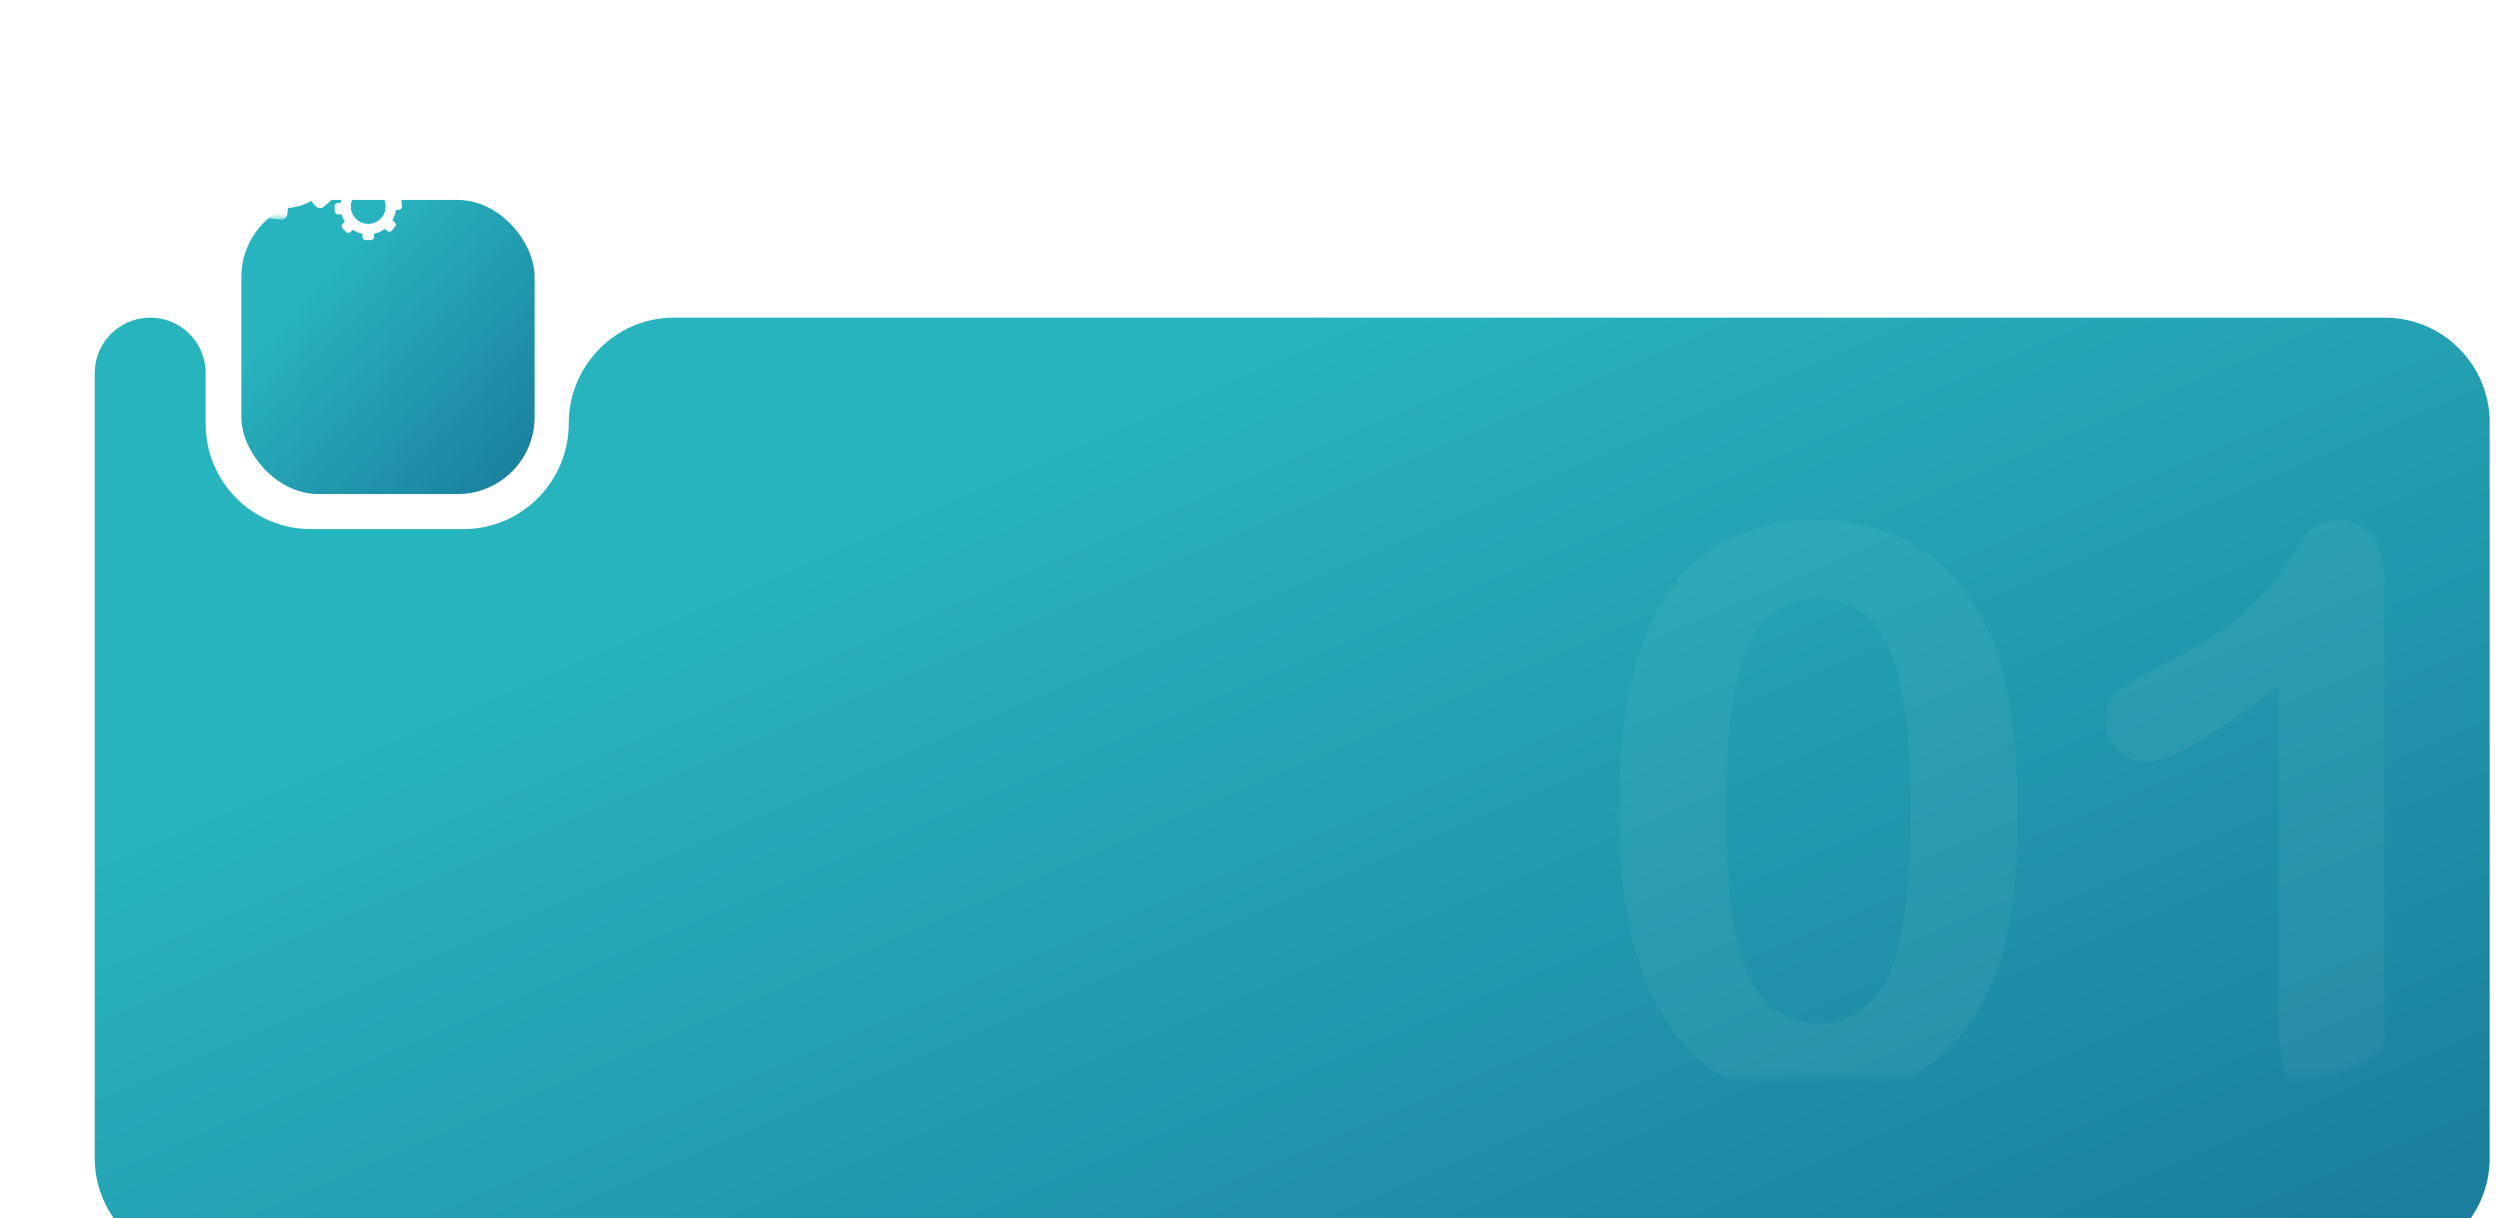
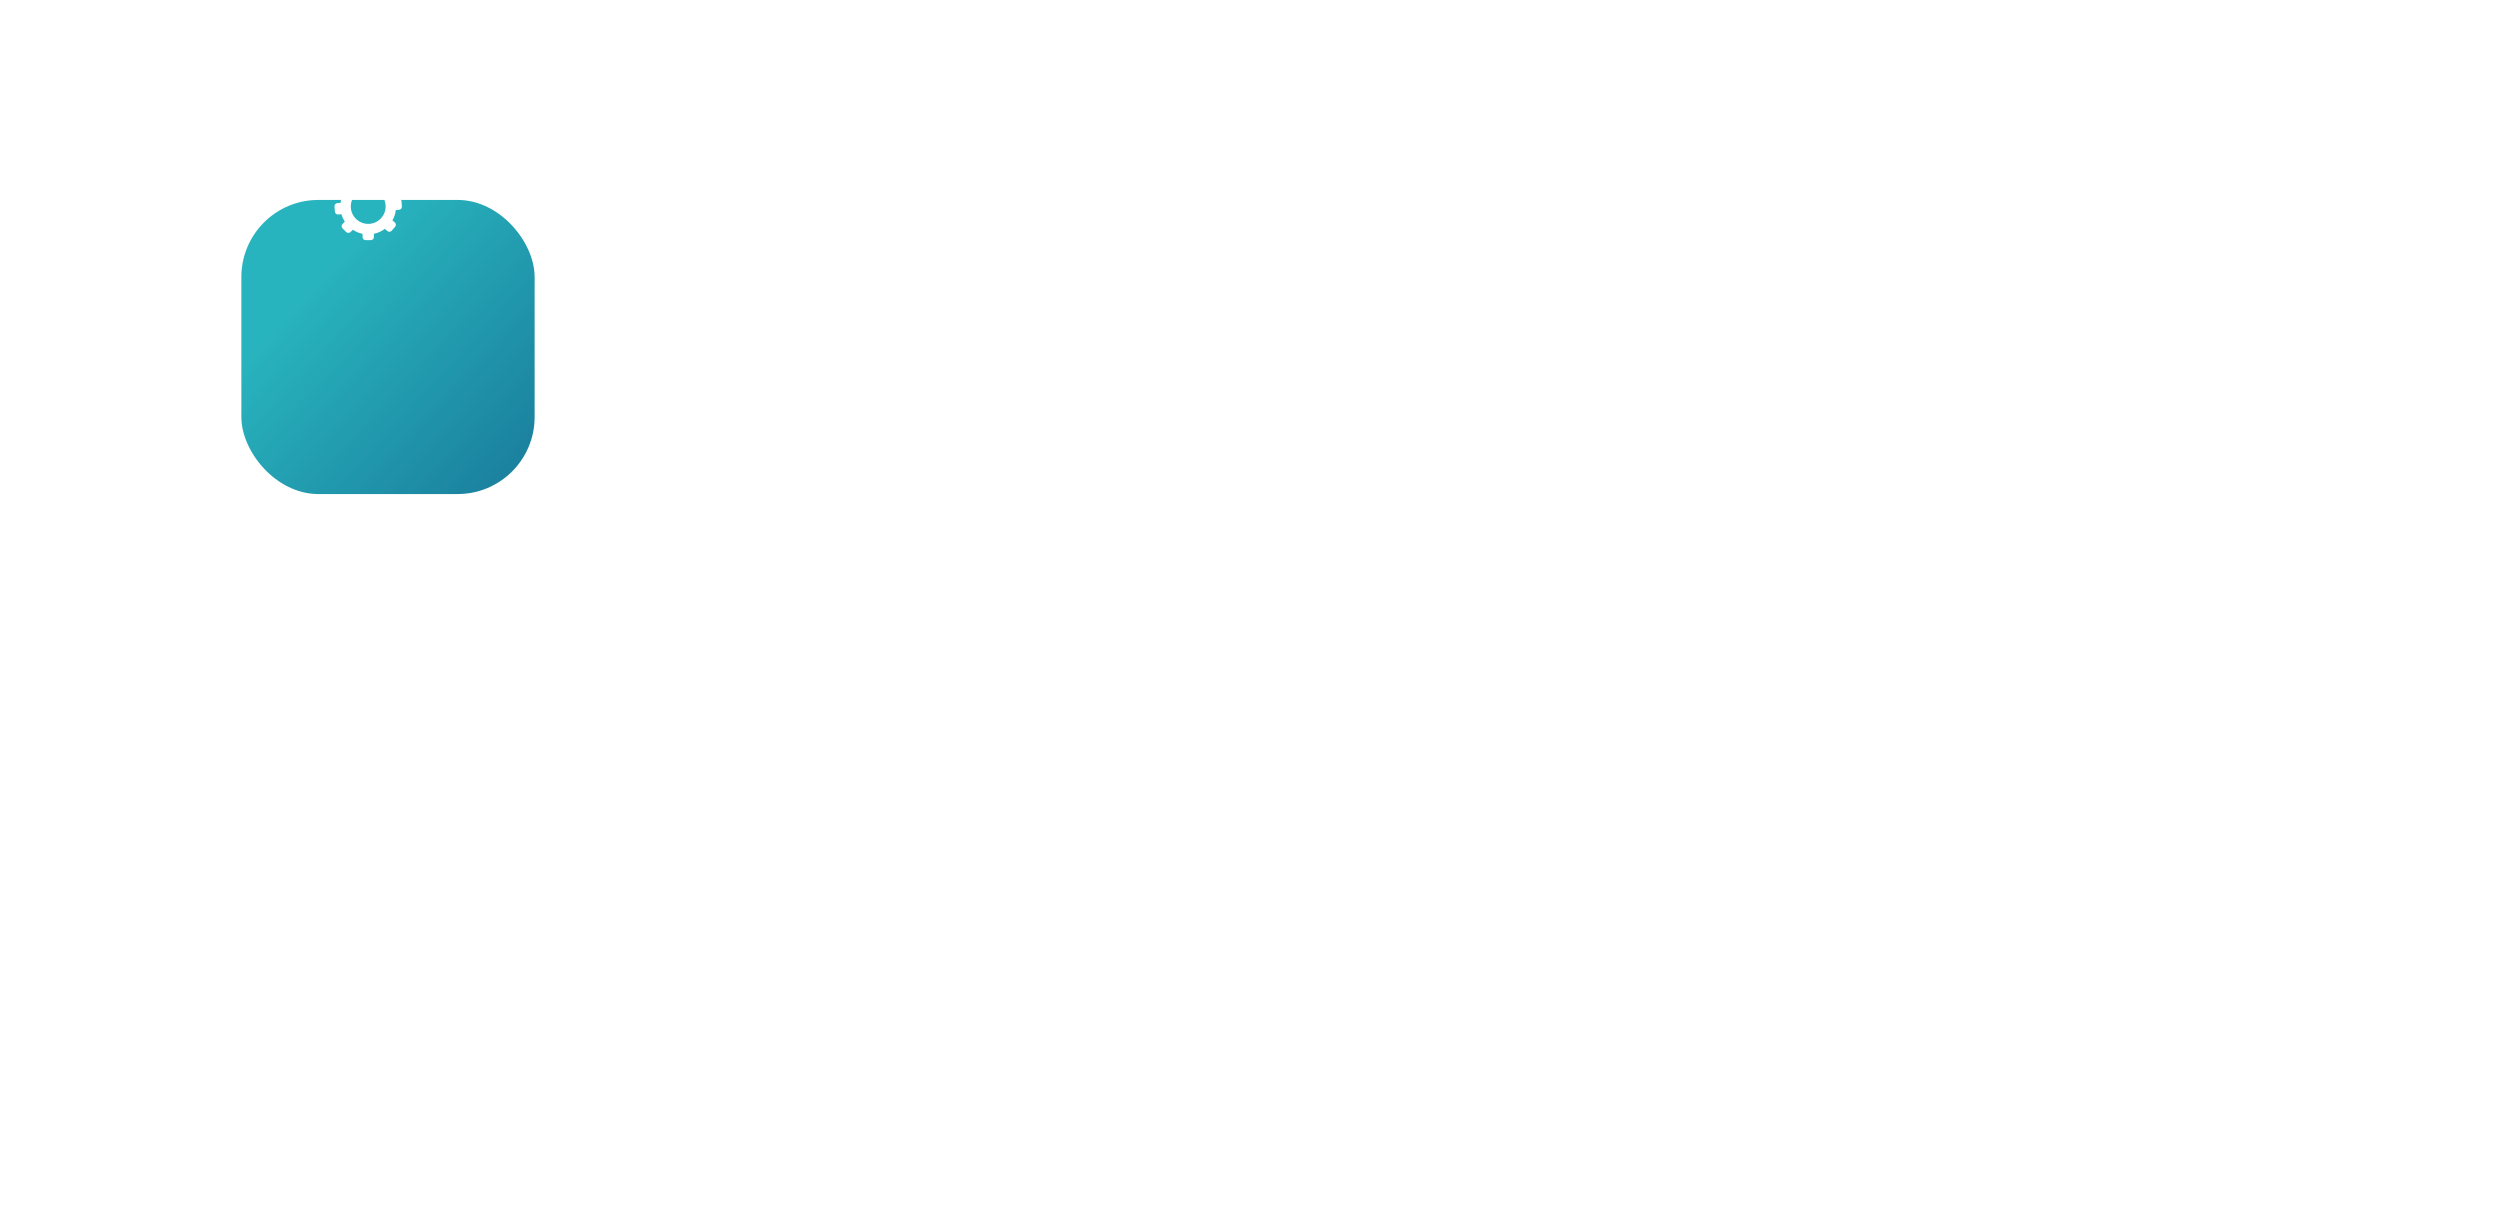
<svg xmlns="http://www.w3.org/2000/svg" width="357" height="174" viewBox="0 0 357 174" fill="none">
  <g filter="url(#filter0_dddd_93_128)">
-     <path fill-rule="evenodd" clip-rule="evenodd" d="M18.842 26.73C18.842 22.355 15.296 18.809 10.921 18.809V18.809C6.546 18.809 3 22.355 3 26.73V138.809C3 147.093 9.716 153.809 18 153.809H330C338.284 153.809 345 147.093 345 138.809V33.809C345 25.525 338.284 18.809 330 18.809H85.69C77.406 18.809 70.69 25.62 70.69 33.905V33.905C70.69 42.189 63.974 49 55.69 49H33.842C25.558 49 18.842 42.284 18.842 34V26.73Z" fill="url(#paint0_linear_93_128)" />
-   </g>
+     </g>
  <g filter="url(#filter1_dddd_93_128)">
    <rect x="23.939" y="2" width="41.878" height="42" rx="11" fill="url(#paint1_linear_93_128)" />
  </g>
  <mask id="mask0_93_128" style="mask-type:luminance" maskUnits="userSpaceOnUse" x="30" y="12" width="21" height="20">
    <path d="M30.919 12.112H50.179V31.401H30.919V12.112Z" fill="white" />
  </mask>
  <g mask="url(#mask0_93_128)">
-     <path d="M39.903 26.683C37.186 26.324 35.274 23.825 35.633 21.1C35.99 18.376 38.483 16.459 41.199 16.818C43.915 17.177 45.828 19.677 45.47 22.401C45.112 25.125 42.619 27.042 39.903 26.683ZM50.075 23.021L50.156 21.518C50.182 21.036 49.813 20.625 49.334 20.599L48.41 20.549C48.292 19.768 48.059 19.019 47.727 18.322L48.466 17.759C48.849 17.467 48.923 16.92 48.632 16.535L47.725 15.338C47.434 14.953 46.887 14.879 46.504 15.171L45.766 15.734C45.019 15.082 44.144 14.563 43.176 14.225L43.297 13.304C43.36 12.827 43.025 12.387 42.547 12.325L41.061 12.129C40.584 12.066 40.147 12.402 40.083 12.879L39.963 13.8C38.786 13.886 37.669 14.233 36.675 14.791L36.069 14.091C35.754 13.726 35.204 13.686 34.841 14.003L33.709 14.989C33.345 15.304 33.307 15.856 33.622 16.221L34.227 16.92C33.607 17.733 33.138 18.675 32.866 19.709L31.943 19.659C31.462 19.634 31.053 20.003 31.027 20.485L30.946 21.987C30.92 22.468 31.288 22.88 31.769 22.906L32.692 22.955C32.812 23.735 33.044 24.484 33.376 25.18L32.641 25.741C32.257 26.033 32.183 26.581 32.474 26.964L33.382 28.162C33.672 28.546 34.218 28.62 34.602 28.328L35.338 27.767C36.086 28.422 36.961 28.939 37.929 29.277L37.809 30.197C37.746 30.675 38.081 31.113 38.558 31.177L40.045 31.373C40.521 31.436 40.959 31.099 41.021 30.622L41.143 29.701C42.318 29.614 43.435 29.267 44.429 28.709L45.037 29.411C45.352 29.775 45.902 29.815 46.266 29.499L47.398 28.513C47.761 28.197 47.799 27.645 47.484 27.28L46.877 26.579C47.495 25.766 47.963 24.827 48.235 23.795L49.159 23.845C49.639 23.87 50.05 23.502 50.075 23.021Z" fill="white" />
-   </g>
-   <path d="M52.58 31.971C51.207 31.971 50.094 30.856 50.094 29.48C50.094 28.103 51.207 26.987 52.58 26.987C53.952 26.987 55.066 28.103 55.066 29.48C55.066 30.856 53.952 31.971 52.58 31.971ZM57.392 29.485L57.335 28.733C57.316 28.492 57.106 28.313 56.866 28.331L56.404 28.367C56.295 27.986 56.13 27.63 55.92 27.306L56.251 26.977C56.421 26.807 56.422 26.53 56.253 26.359L55.724 25.824C55.555 25.652 55.278 25.65 55.107 25.821L54.777 26.149C54.363 25.874 53.895 25.674 53.393 25.57V25.104C53.393 24.863 53.197 24.666 52.956 24.666H52.205C51.964 24.666 51.769 24.863 51.769 25.104V25.569C51.19 25.688 50.658 25.935 50.201 26.277L49.853 25.968C49.673 25.808 49.398 25.825 49.238 26.006L48.74 26.57C48.58 26.751 48.597 27.028 48.777 27.188L49.123 27.495C48.869 27.939 48.697 28.439 48.63 28.97L48.167 29.006C47.928 29.024 47.748 29.234 47.766 29.475L47.825 30.228C47.843 30.468 48.053 30.648 48.293 30.63L48.756 30.593C48.865 30.973 49.03 31.33 49.24 31.654L48.911 31.98C48.74 32.151 48.739 32.427 48.908 32.6L49.437 33.135C49.606 33.306 49.883 33.307 50.054 33.137L50.383 32.81C50.797 33.086 51.266 33.285 51.769 33.389V33.854C51.769 34.096 51.964 34.292 52.205 34.292H52.956C53.197 34.292 53.393 34.096 53.393 33.854V33.389C53.97 33.269 54.502 33.023 54.959 32.681L55.308 32.99C55.488 33.15 55.764 33.133 55.924 32.953L56.421 32.388C56.581 32.207 56.564 31.931 56.384 31.77L56.037 31.463C56.29 31.019 56.462 30.521 56.529 29.991L56.992 29.955C57.231 29.936 57.412 29.725 57.392 29.485Z" fill="white" />
+     </g>
+   <path d="M52.58 31.971C51.207 31.971 50.094 30.856 50.094 29.48C50.094 28.103 51.207 26.987 52.58 26.987C53.952 26.987 55.066 28.103 55.066 29.48C55.066 30.856 53.952 31.971 52.58 31.971ZM57.392 29.485L57.335 28.733C57.316 28.492 57.106 28.313 56.866 28.331L56.404 28.367C56.295 27.986 56.13 27.63 55.92 27.306L56.251 26.977C56.421 26.807 56.422 26.53 56.253 26.359L55.724 25.824C55.555 25.652 55.278 25.65 55.107 25.821L54.777 26.149C54.363 25.874 53.895 25.674 53.393 25.57V25.104C53.393 24.863 53.197 24.666 52.956 24.666H52.205C51.964 24.666 51.769 24.863 51.769 25.104C51.19 25.688 50.658 25.935 50.201 26.277L49.853 25.968C49.673 25.808 49.398 25.825 49.238 26.006L48.74 26.57C48.58 26.751 48.597 27.028 48.777 27.188L49.123 27.495C48.869 27.939 48.697 28.439 48.63 28.97L48.167 29.006C47.928 29.024 47.748 29.234 47.766 29.475L47.825 30.228C47.843 30.468 48.053 30.648 48.293 30.63L48.756 30.593C48.865 30.973 49.03 31.33 49.24 31.654L48.911 31.98C48.74 32.151 48.739 32.427 48.908 32.6L49.437 33.135C49.606 33.306 49.883 33.307 50.054 33.137L50.383 32.81C50.797 33.086 51.266 33.285 51.769 33.389V33.854C51.769 34.096 51.964 34.292 52.205 34.292H52.956C53.197 34.292 53.393 34.096 53.393 33.854V33.389C53.97 33.269 54.502 33.023 54.959 32.681L55.308 32.99C55.488 33.15 55.764 33.133 55.924 32.953L56.421 32.388C56.581 32.207 56.564 31.931 56.384 31.77L56.037 31.463C56.29 31.019 56.462 30.521 56.529 29.991L56.992 29.955C57.231 29.936 57.412 29.725 57.392 29.485Z" fill="white" />
  <mask id="mask1_93_128" style="mask-type:luminance" maskUnits="userSpaceOnUse" x="50" y="17" width="9" height="8">
    <path d="M50.671 17.345H58.019V24.686H50.671V17.345Z" fill="white" />
  </mask>
  <g mask="url(#mask1_93_128)">
    <path d="M54.349 22.707C53.415 22.707 52.659 21.949 52.659 21.013C52.659 20.077 53.415 19.318 54.349 19.318C55.282 19.318 56.039 20.077 56.039 21.013C56.039 21.949 55.282 22.707 54.349 22.707ZM58.004 21.016L57.959 20.447C57.945 20.264 57.786 20.127 57.604 20.14L57.253 20.168C57.169 19.879 57.045 19.609 56.885 19.362L57.136 19.112C57.266 18.984 57.266 18.774 57.138 18.643L56.736 18.236C56.607 18.106 56.397 18.106 56.267 18.235L56.018 18.484C55.703 18.274 55.347 18.124 54.965 18.044V17.69C54.965 17.507 54.817 17.358 54.635 17.358H54.065C53.881 17.358 53.733 17.507 53.733 17.69V18.044C53.294 18.134 52.889 18.321 52.542 18.581L52.279 18.348C52.142 18.225 51.933 18.239 51.812 18.375L51.433 18.803C51.312 18.941 51.325 19.151 51.461 19.273L51.724 19.506C51.531 19.845 51.401 20.223 51.35 20.626L50.999 20.654C50.816 20.668 50.68 20.827 50.694 21.01L50.738 21.581C50.752 21.763 50.912 21.901 51.093 21.886L51.445 21.859C51.528 22.147 51.653 22.418 51.813 22.664L51.563 22.912C51.433 23.041 51.432 23.252 51.561 23.381L51.963 23.788C52.091 23.918 52.301 23.92 52.431 23.79L52.68 23.541C52.995 23.751 53.351 23.903 53.733 23.982V24.335C53.733 24.518 53.881 24.666 54.065 24.666H54.635C54.817 24.666 54.965 24.518 54.965 24.335V23.982C55.404 23.89 55.809 23.703 56.156 23.445L56.42 23.678C56.557 23.8 56.766 23.787 56.888 23.65L57.266 23.222C57.387 23.084 57.375 22.874 57.237 22.753L56.974 22.518C57.166 22.181 57.296 21.804 57.347 21.402L57.699 21.374C57.881 21.36 58.018 21.201 58.004 21.016Z" fill="white" />
  </g>
  <mask id="mask2_93_128" style="mask-type:alpha" maskUnits="userSpaceOnUse" x="3" y="18" width="342" height="136">
    <path fill-rule="evenodd" clip-rule="evenodd" d="M18.842 26.73C18.842 22.355 15.296 18.809 10.921 18.809V18.809C6.546 18.809 3 22.355 3 26.73V138.809C3 147.093 9.716 153.809 18 153.809H330C338.284 153.809 345 147.093 345 138.809V33.809C345 25.525 338.284 18.809 330 18.809H85.69C77.406 18.809 70.69 25.62 70.69 33.905V33.905C70.69 42.189 63.974 49 55.69 49H33.842C25.558 49 18.842 42.284 18.842 34V26.73Z" fill="url(#paint2_linear_93_128)" />
  </mask>
  <g mask="url(#mask2_93_128)">
    <path opacity="0.05" d="M288.102 116.15C288.102 125.46 287.307 135.905 282.88 143.625C277.998 152.253 269.596 157.362 259.833 157.362C253.134 157.362 231.222 155.659 231.222 116.491C231.222 104.002 231.79 74.257 259.606 74.257C271.413 74.257 277.544 80.501 280.155 83.907C284.356 89.357 288.102 96.736 288.102 116.15ZM272.775 115.128C272.775 96.623 270.05 85.497 259.606 85.497C248.139 85.497 246.549 99.688 246.549 115.583C246.549 131.818 248.139 146.123 259.606 146.123C270.959 146.123 272.775 132.839 272.775 115.128ZM340.526 84.134V146.236C340.526 149.075 340.526 157.362 333.032 157.362C326.448 157.362 325.426 151.799 325.426 146.917V97.985C315.548 105.478 309.758 108.771 306.579 108.771C303.287 108.771 300.562 106.386 300.562 102.526C300.562 95.374 317.138 95.147 326.788 80.16C329.513 75.96 330.535 74.257 333.941 74.257C340.526 74.257 340.526 81.523 340.526 84.134Z" fill="white" />
  </g>
  <defs>
    <filter id="filter0_dddd_93_128" x="0.711" y="17.436" width="355.733" height="156.515" filterUnits="userSpaceOnUse" color-interpolation-filters="sRGB">
      <feFlood flood-opacity="0" result="BackgroundImageFix" />
      <feColorMatrix in="SourceAlpha" type="matrix" values="0 0 0 0 0 0 0 0 0 0 0 0 0 0 0 0 0 0 127 0" result="hardAlpha" />
      <feOffset dx="0.458" dy="0.916" />
      <feGaussianBlur stdDeviation="1.144" />
      <feColorMatrix type="matrix" values="0 0 0 0 0 0 0 0 0 0 0 0 0 0 0 0 0 0 0.26 0" />
      <feBlend mode="normal" in2="BackgroundImageFix" result="effect1_dropShadow_93_128" />
      <feColorMatrix in="SourceAlpha" type="matrix" values="0 0 0 0 0 0 0 0 0 0 0 0 0 0 0 0 0 0 127 0" result="hardAlpha" />
      <feOffset dx="1.373" dy="3.662" />
      <feGaussianBlur stdDeviation="1.831" />
      <feColorMatrix type="matrix" values="0 0 0 0 0 0 0 0 0 0 0 0 0 0 0 0 0 0 0.22 0" />
      <feBlend mode="normal" in2="effect1_dropShadow_93_128" result="effect2_dropShadow_93_128" />
      <feColorMatrix in="SourceAlpha" type="matrix" values="0 0 0 0 0 0 0 0 0 0 0 0 0 0 0 0 0 0 127 0" result="hardAlpha" />
      <feOffset dx="3.204" dy="7.782" />
      <feGaussianBlur stdDeviation="2.518" />
      <feColorMatrix type="matrix" values="0 0 0 0 0 0 0 0 0 0 0 0 0 0 0 0 0 0 0.13 0" />
      <feBlend mode="normal" in2="effect2_dropShadow_93_128" result="effect3_dropShadow_93_128" />
      <feColorMatrix in="SourceAlpha" type="matrix" values="0 0 0 0 0 0 0 0 0 0 0 0 0 0 0 0 0 0 127 0" result="hardAlpha" />
      <feOffset dx="5.493" dy="14.191" />
      <feGaussianBlur stdDeviation="2.975" />
      <feColorMatrix type="matrix" values="0 0 0 0 0 0 0 0 0 0 0 0 0 0 0 0 0 0 0.04 0" />
      <feBlend mode="normal" in2="effect3_dropShadow_93_128" result="effect4_dropShadow_93_128" />
      <feBlend mode="normal" in="SourceGraphic" in2="effect4_dropShadow_93_128" result="shape" />
    </filter>
    <filter id="filter1_dddd_93_128" x="21.65" y="0.627" width="55.61" height="63.515" filterUnits="userSpaceOnUse" color-interpolation-filters="sRGB">
      <feFlood flood-opacity="0" result="BackgroundImageFix" />
      <feColorMatrix in="SourceAlpha" type="matrix" values="0 0 0 0 0 0 0 0 0 0 0 0 0 0 0 0 0 0 127 0" result="hardAlpha" />
      <feOffset dx="0.458" dy="0.916" />
      <feGaussianBlur stdDeviation="1.144" />
      <feColorMatrix type="matrix" values="0 0 0 0 0 0 0 0 0 0 0 0 0 0 0 0 0 0 0.26 0" />
      <feBlend mode="normal" in2="BackgroundImageFix" result="effect1_dropShadow_93_128" />
      <feColorMatrix in="SourceAlpha" type="matrix" values="0 0 0 0 0 0 0 0 0 0 0 0 0 0 0 0 0 0 127 0" result="hardAlpha" />
      <feOffset dx="1.373" dy="3.662" />
      <feGaussianBlur stdDeviation="1.831" />
      <feColorMatrix type="matrix" values="0 0 0 0 0 0 0 0 0 0 0 0 0 0 0 0 0 0 0.22 0" />
      <feBlend mode="normal" in2="effect1_dropShadow_93_128" result="effect2_dropShadow_93_128" />
      <feColorMatrix in="SourceAlpha" type="matrix" values="0 0 0 0 0 0 0 0 0 0 0 0 0 0 0 0 0 0 127 0" result="hardAlpha" />
      <feOffset dx="3.204" dy="7.782" />
      <feGaussianBlur stdDeviation="2.518" />
      <feColorMatrix type="matrix" values="0 0 0 0 0 0 0 0 0 0 0 0 0 0 0 0 0 0 0.13 0" />
      <feBlend mode="normal" in2="effect2_dropShadow_93_128" result="effect3_dropShadow_93_128" />
      <feColorMatrix in="SourceAlpha" type="matrix" values="0 0 0 0 0 0 0 0 0 0 0 0 0 0 0 0 0 0 127 0" result="hardAlpha" />
      <feOffset dx="5.493" dy="14.191" />
      <feGaussianBlur stdDeviation="2.975" />
      <feColorMatrix type="matrix" values="0 0 0 0 0 0 0 0 0 0 0 0 0 0 0 0 0 0 0.04 0" />
      <feBlend mode="normal" in2="effect3_dropShadow_93_128" result="effect4_dropShadow_93_128" />
      <feBlend mode="normal" in="SourceGraphic" in2="effect4_dropShadow_93_128" result="shape" />
    </filter>
    <linearGradient id="paint0_linear_93_128" x1="68.906" y1="63.809" x2="209.046" y2="390.324" gradientUnits="userSpaceOnUse">
      <stop stop-color="#28B4BE" />
      <stop offset="1" stop-color="#0D4B7D" />
    </linearGradient>
    <linearGradient id="paint1_linear_93_128" x1="32.009" y1="16" x2="91.931" y2="70.951" gradientUnits="userSpaceOnUse">
      <stop stop-color="#28B4BE" />
      <stop offset="1" stop-color="#0D4B7D" />
    </linearGradient>
    <linearGradient id="paint2_linear_93_128" x1="68.906" y1="63.809" x2="209.046" y2="390.324" gradientUnits="userSpaceOnUse">
      <stop stop-color="#28B4BE" />
      <stop offset="1" stop-color="#0D4B7D" />
    </linearGradient>
  </defs>
</svg>